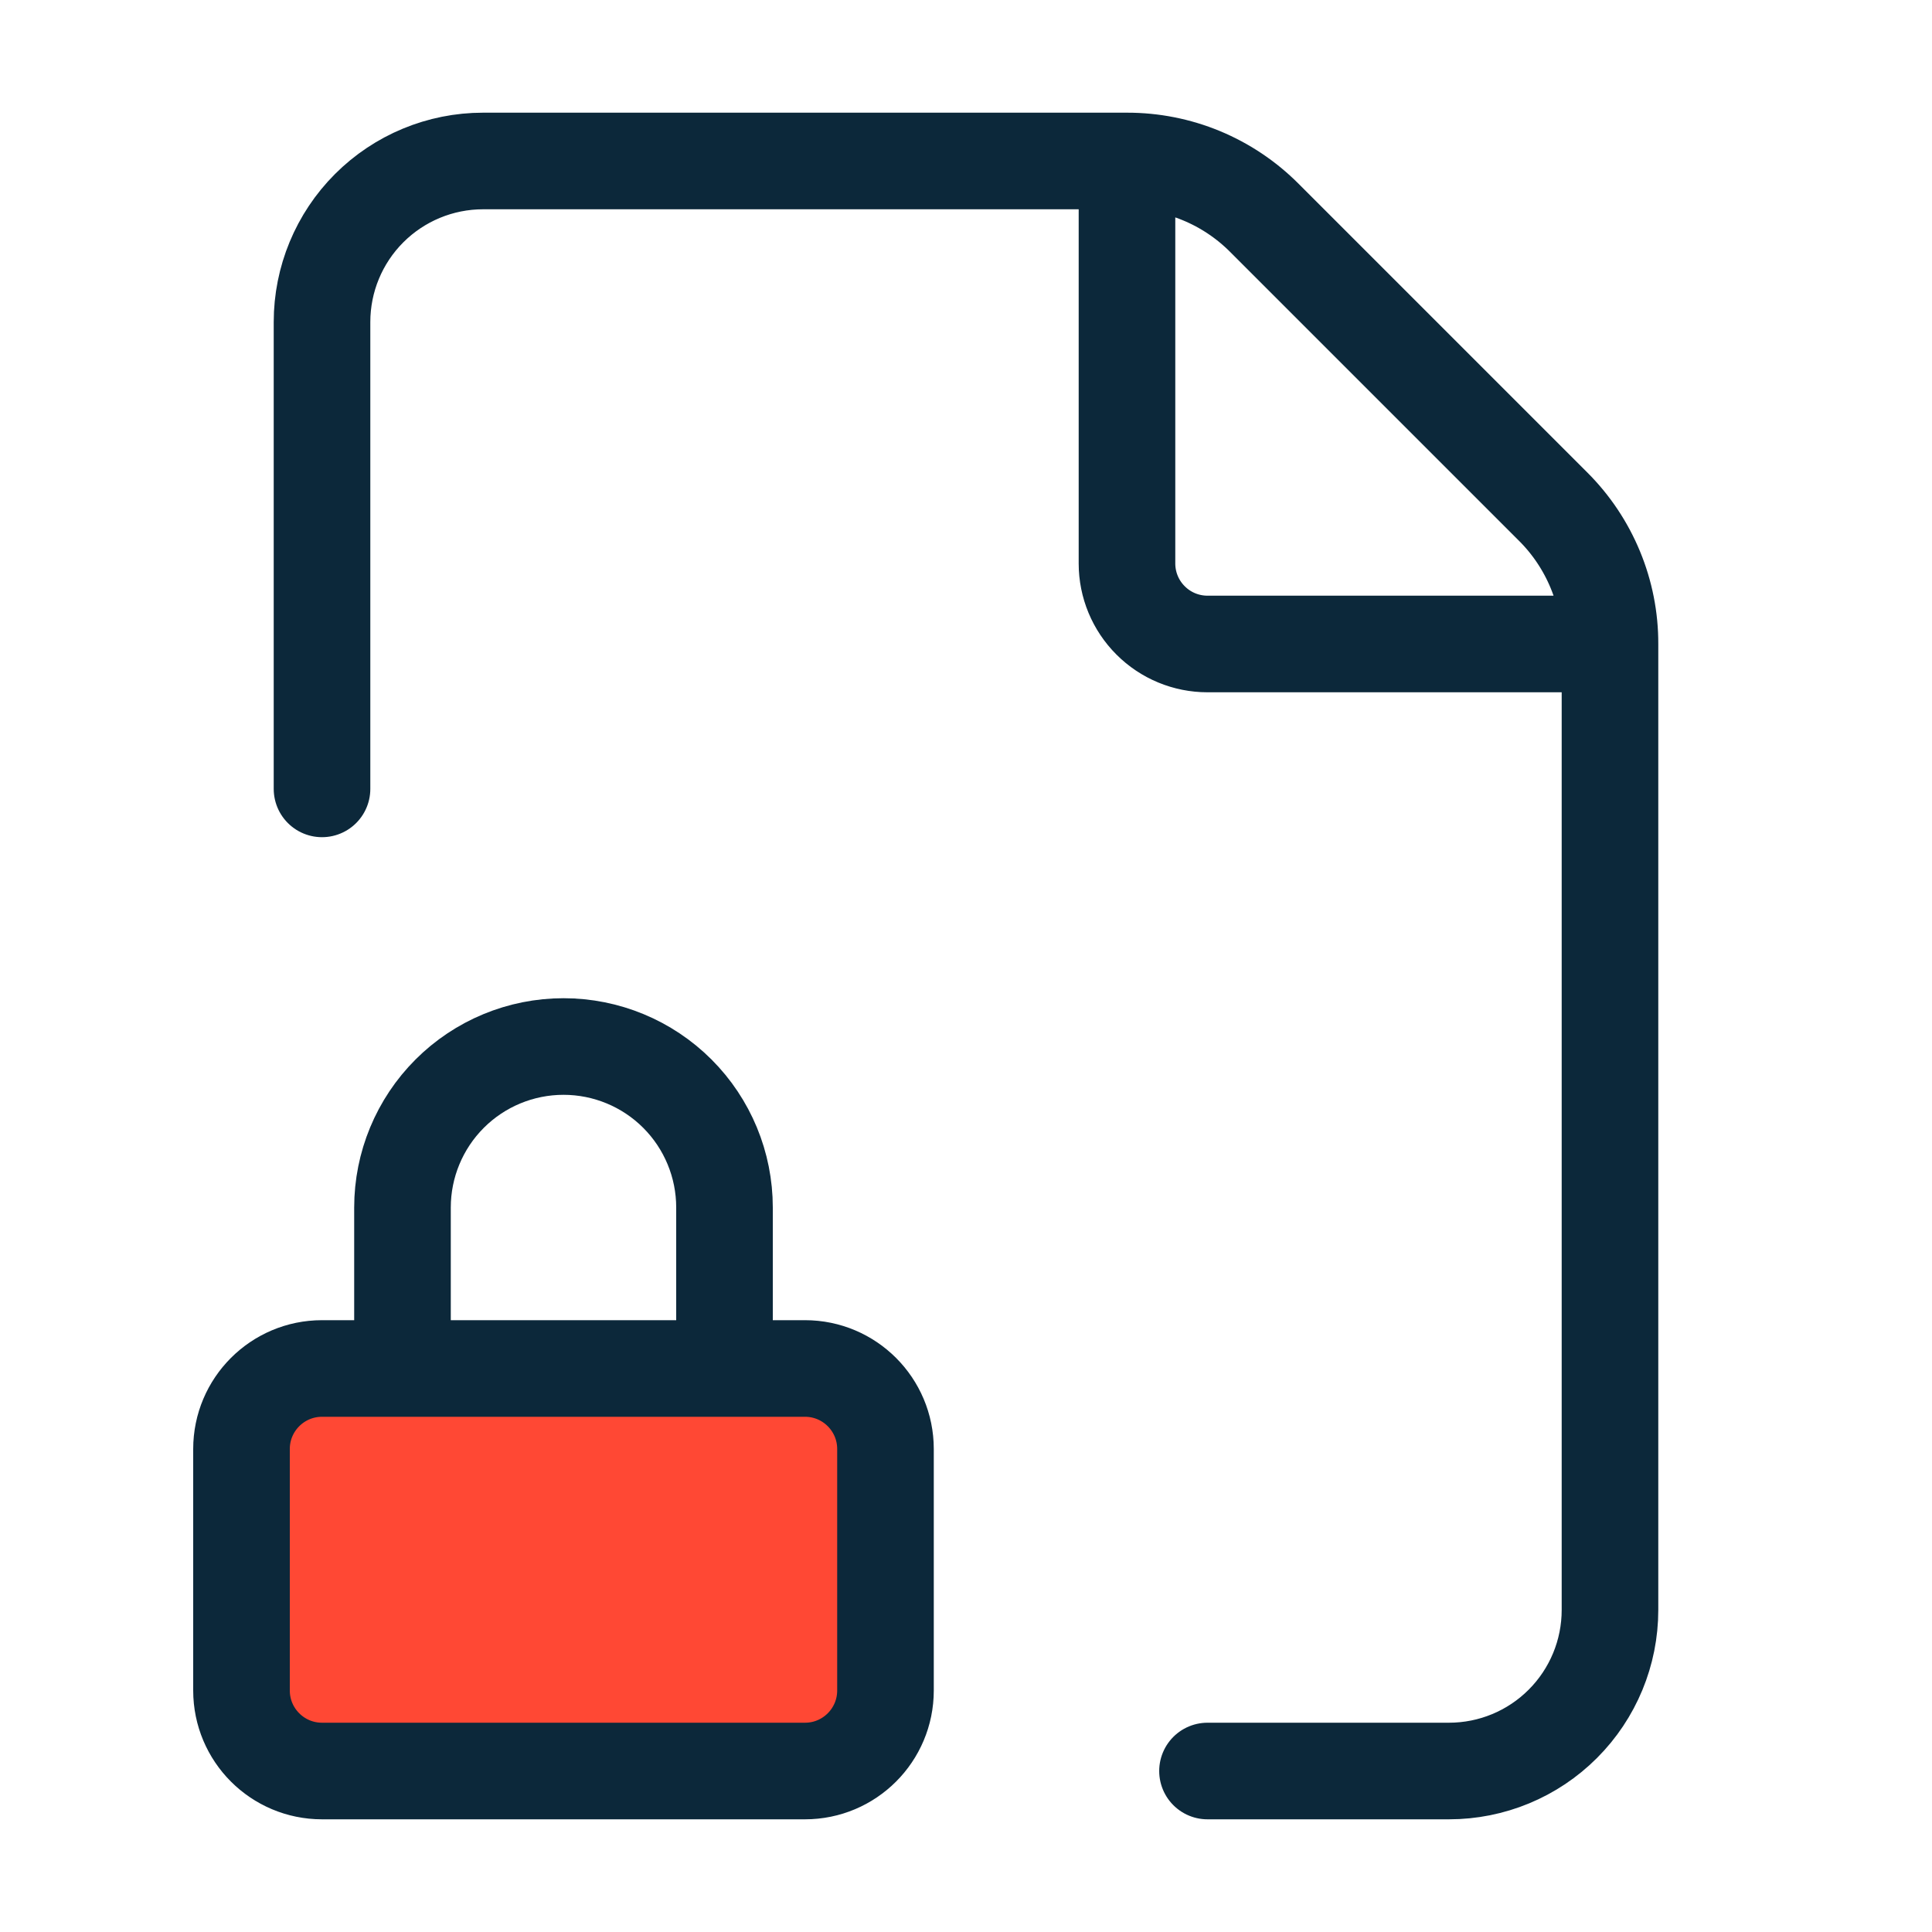
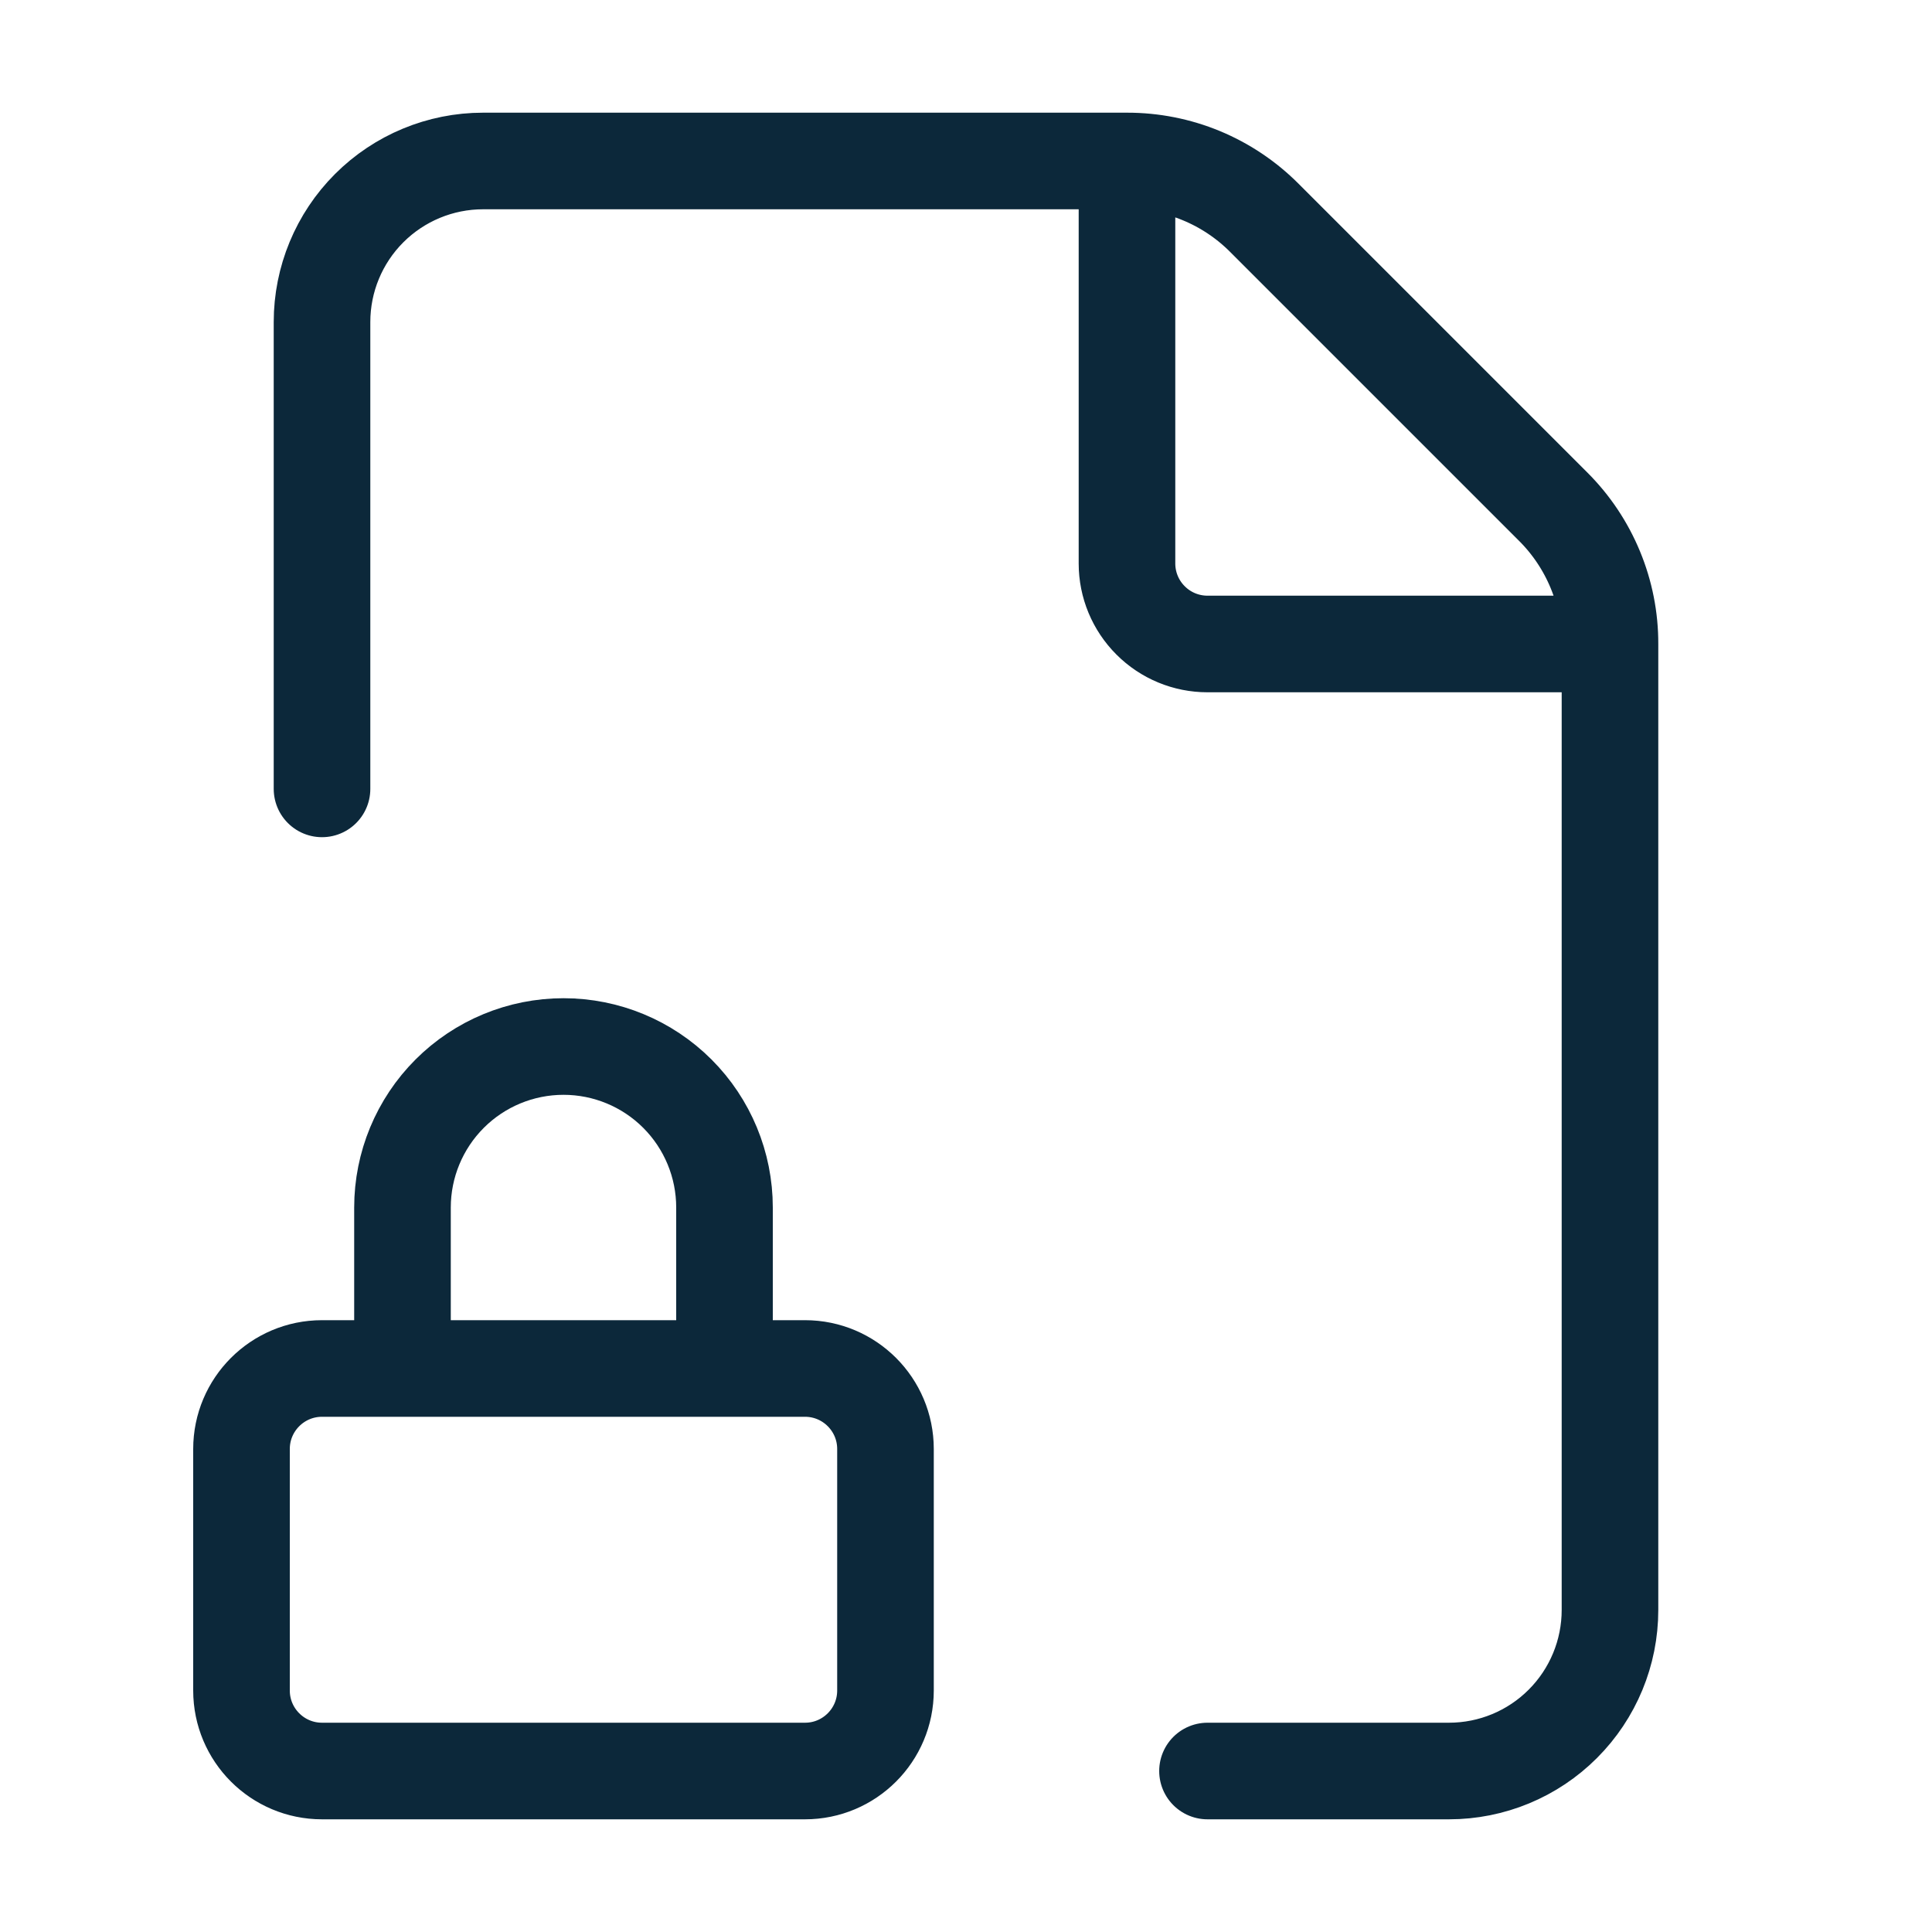
<svg xmlns="http://www.w3.org/2000/svg" width="40" height="40" viewBox="0 0 40 40" fill="none">
-   <path d="M16.667 28.333H6.667C5.746 28.333 5 29.08 5 30V35C5 35.92 5.746 36.667 6.667 36.667H16.667C17.587 36.667 18.333 35.92 18.333 35V30C18.333 29.08 17.587 28.333 16.667 28.333Z" fill="#FF4834" />
  <path d="M6.667 16.333V6.667C6.667 5.783 7.018 4.935 7.643 4.31C8.268 3.685 9.116 3.333 10 3.333H23.333M23.333 3.333C23.861 3.332 24.385 3.435 24.873 3.637C25.361 3.839 25.804 4.136 26.177 4.51L32.157 10.49C32.531 10.863 32.827 11.306 33.029 11.794C33.231 12.282 33.335 12.805 33.333 13.333M23.333 3.333V11.667C23.333 12.109 23.509 12.533 23.822 12.845C24.134 13.158 24.558 13.333 25 13.333H33.333M33.333 13.333V33.333C33.333 34.217 32.982 35.065 32.357 35.69C31.732 36.316 30.884 36.667 30 36.667H25M15 28.333V25C15 24.116 14.649 23.268 14.024 22.643C13.399 22.018 12.551 21.667 11.667 21.667C10.783 21.667 9.935 22.018 9.31 22.643C8.685 23.268 8.333 24.116 8.333 25V28.333M6.667 28.333H16.667C17.587 28.333 18.333 29.08 18.333 30V35C18.333 35.92 17.587 36.667 16.667 36.667H6.667C5.746 36.667 5 35.92 5 35V30C5 29.08 5.746 28.333 6.667 28.333Z" stroke="#0C283A" stroke-width="2" stroke-linecap="round" stroke-linejoin="round" />
</svg>